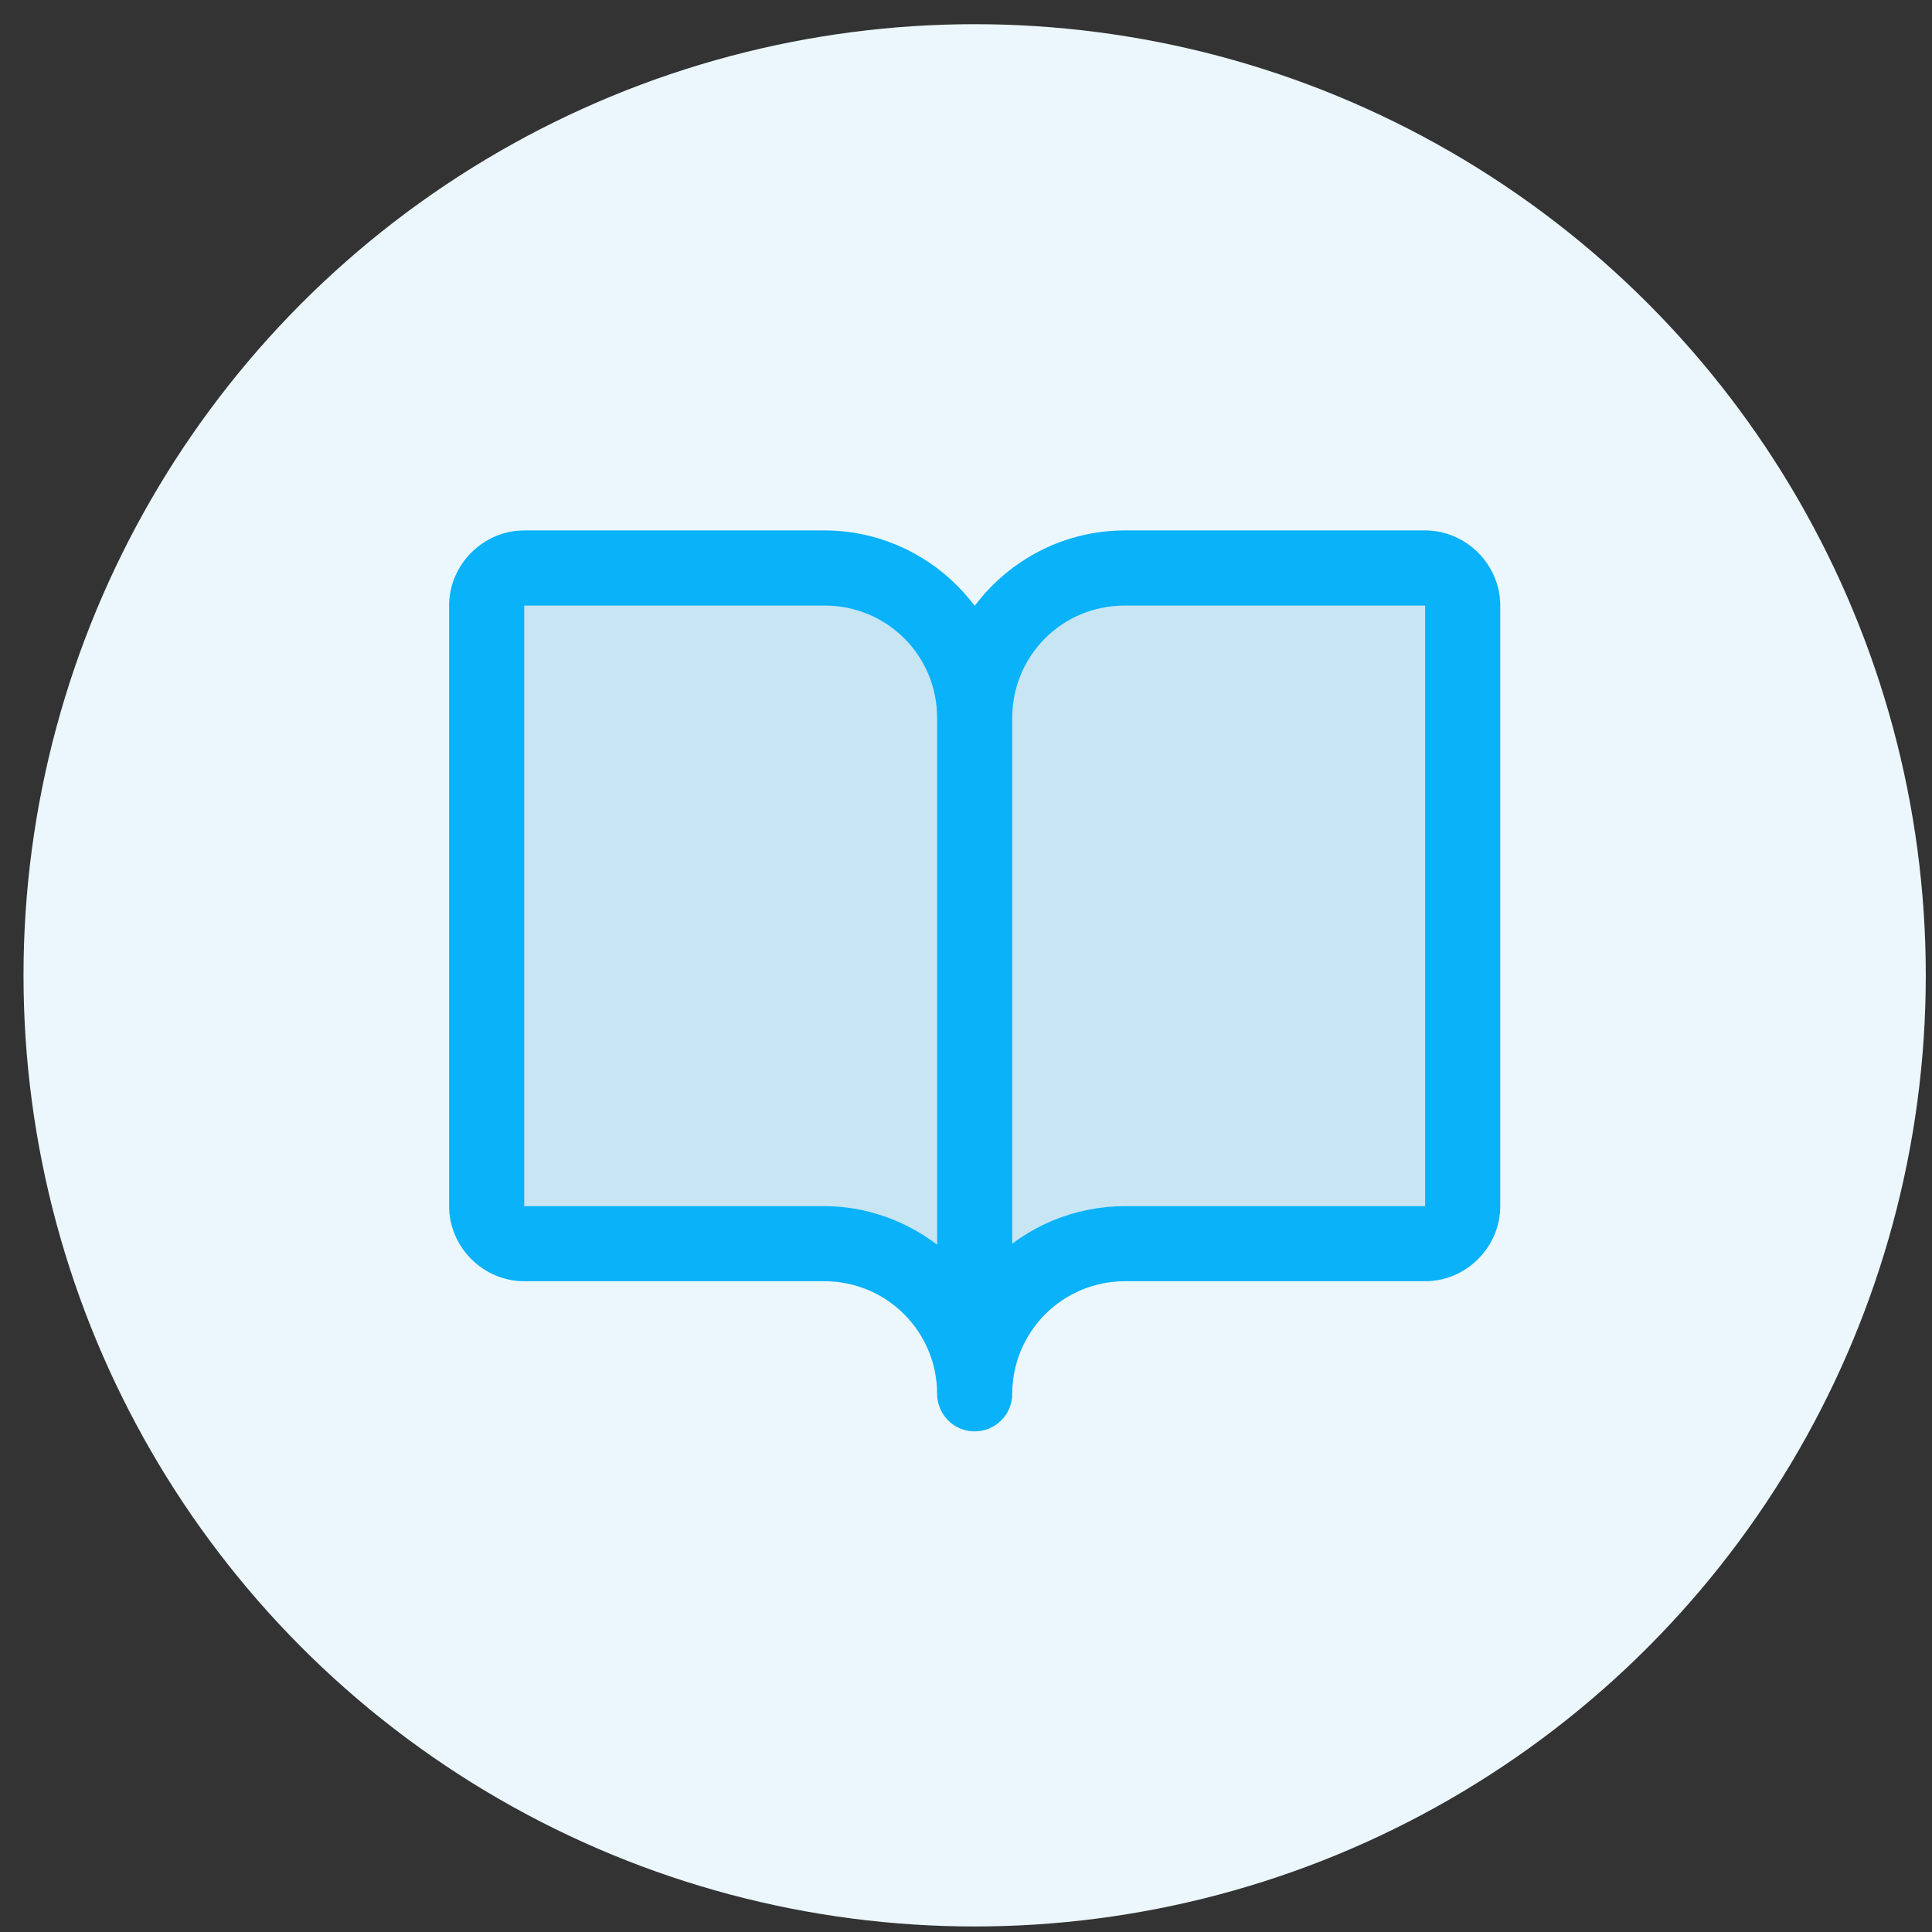
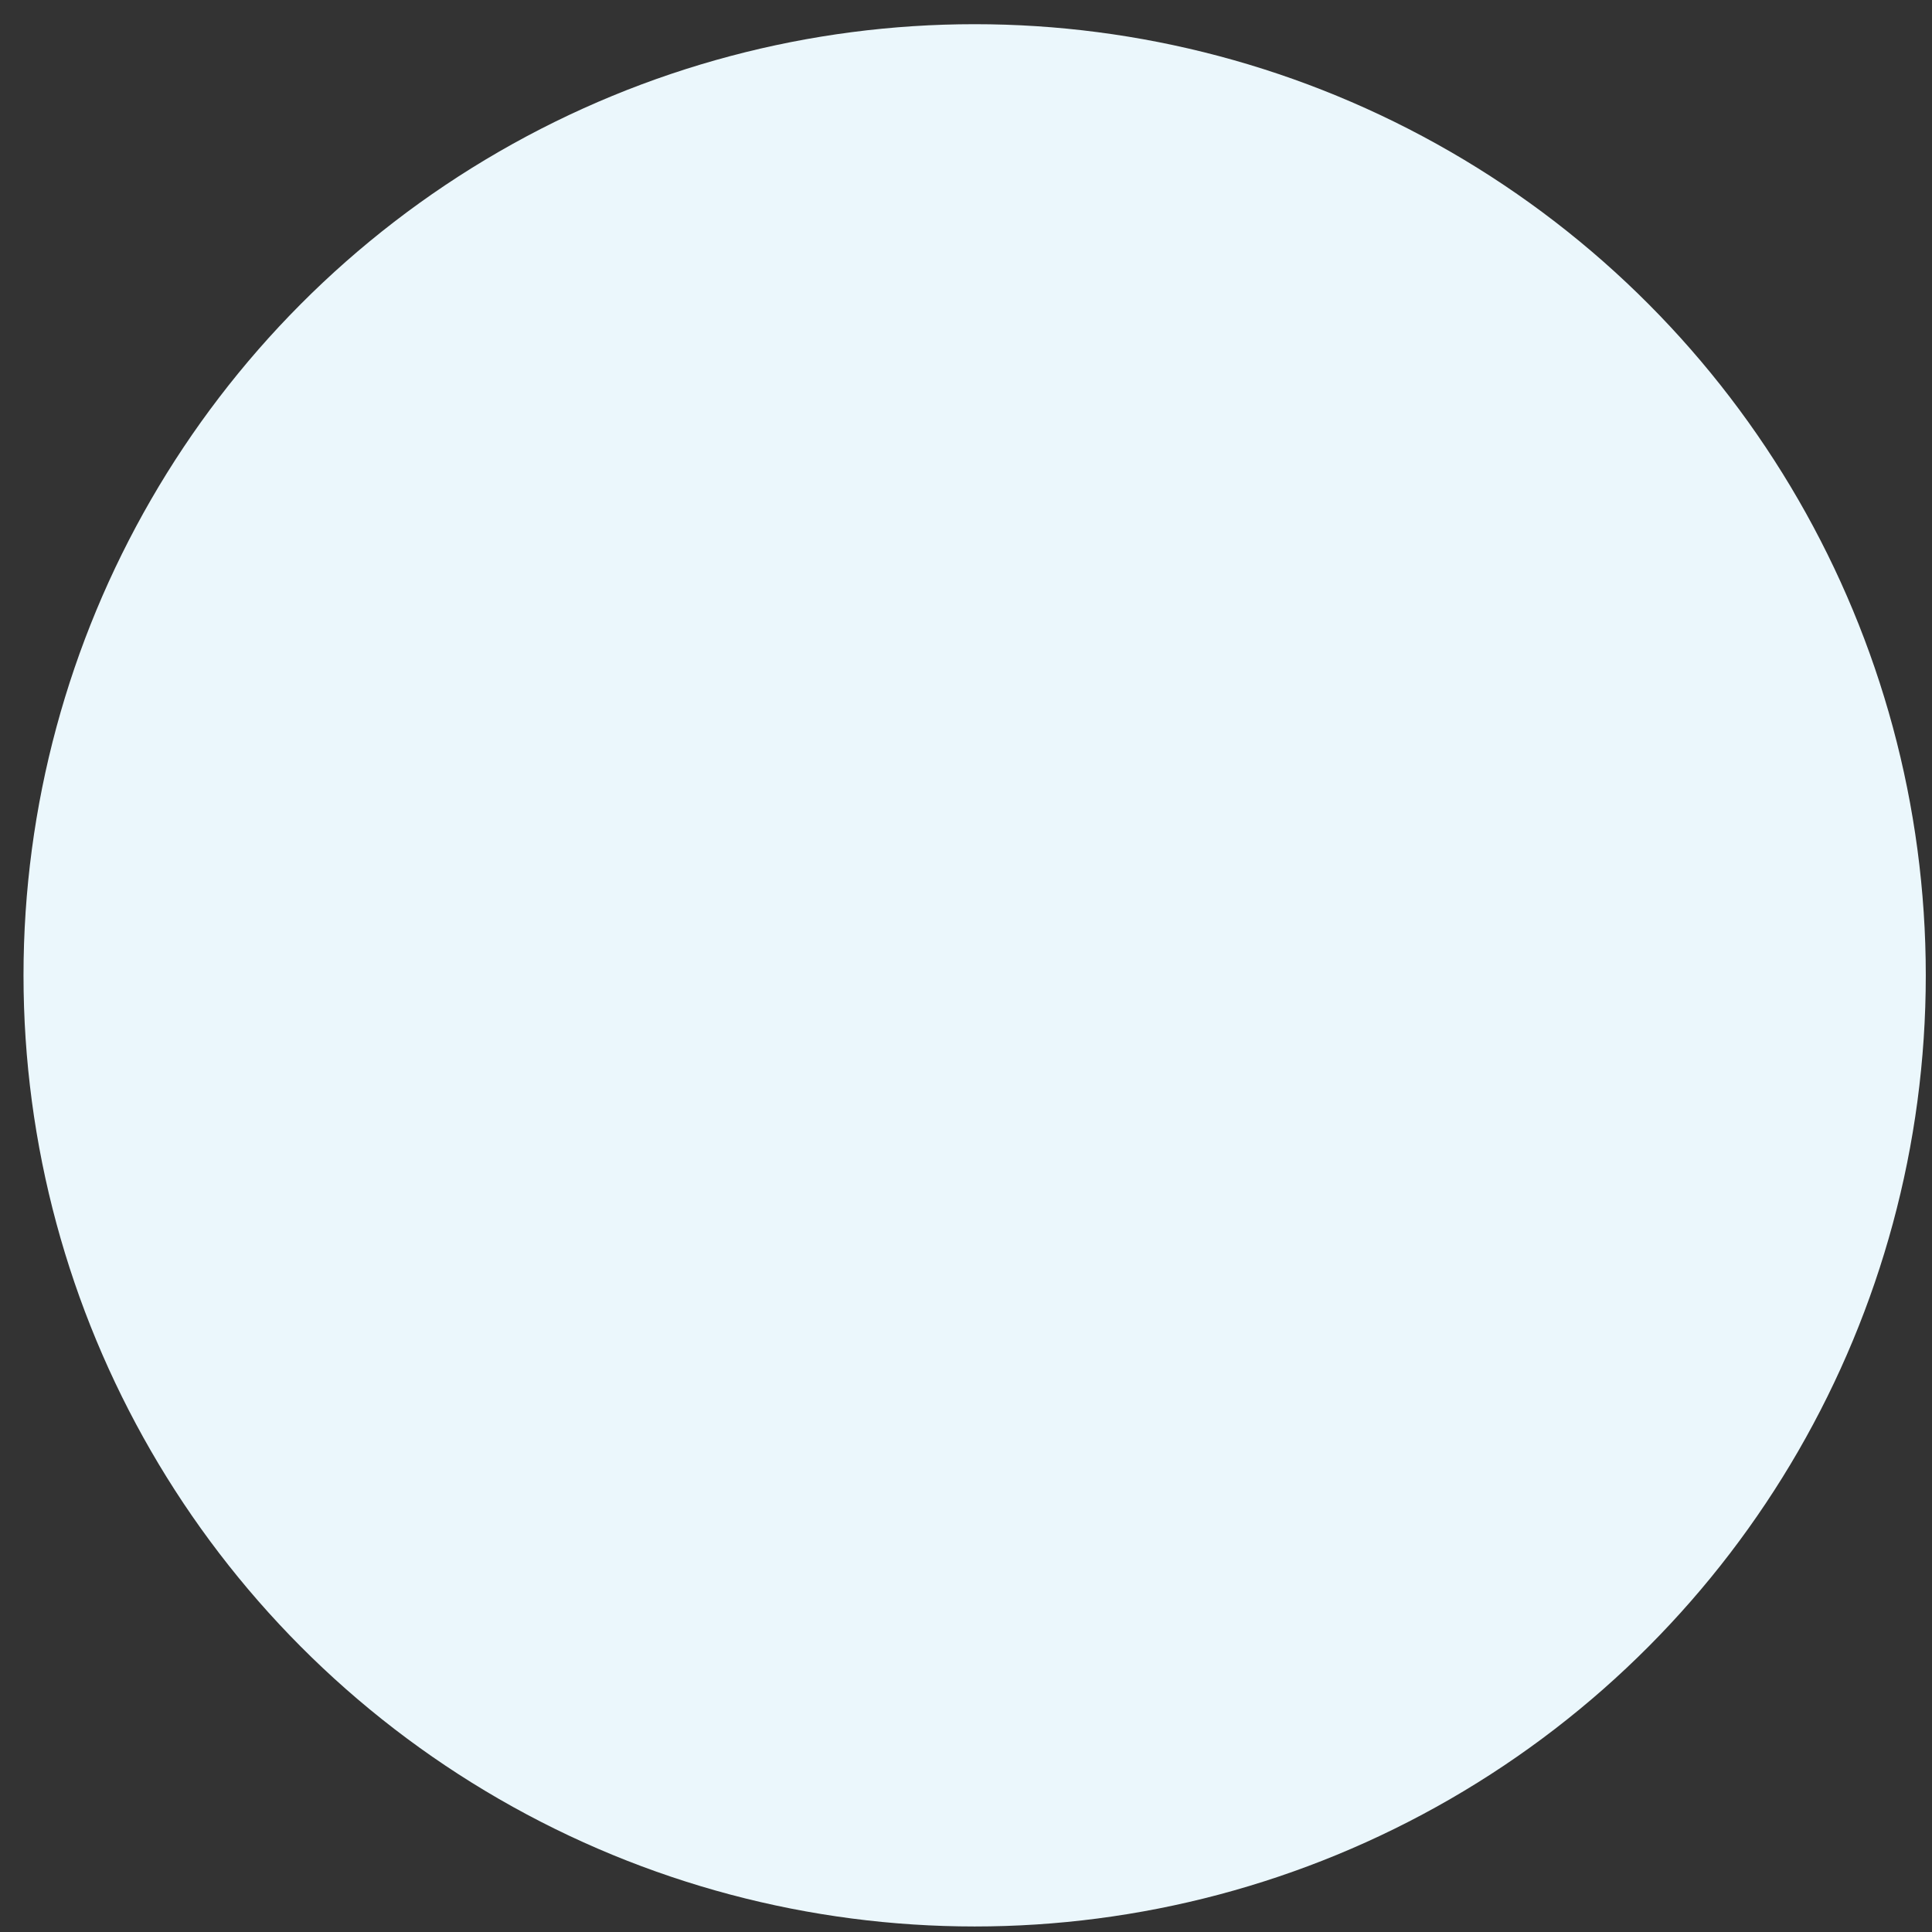
<svg xmlns="http://www.w3.org/2000/svg" width="65" height="65" viewBox="0 0 65 65" fill="none">
  <rect x="0" y="0" width="65" height="65" fill="#333333" stroke="none" />
  <circle cx="32.791" cy="32.814" r="32" fill="#EBF7FC" />
-   <path d="M15.111 20.373C15.111 18.993 16.257 17.847 17.637 17.847H27.74C29.8 17.847 31.637 18.847 32.792 20.384C33.947 18.847 35.784 17.847 37.844 17.847H47.947C49.327 17.847 50.473 18.993 50.473 20.373V40.58C50.473 41.96 49.327 43.105 47.947 43.105H37.844C36.838 43.105 35.875 43.504 35.165 44.215C34.454 44.926 34.055 45.889 34.055 46.894C34.055 47.229 33.922 47.55 33.685 47.787C33.448 48.024 33.127 48.157 32.792 48.157C32.457 48.157 32.136 48.024 31.899 47.787C31.662 47.55 31.529 47.229 31.529 46.894C31.529 45.889 31.13 44.926 30.419 44.215C29.709 43.504 28.746 43.105 27.74 43.105H17.637C16.257 43.105 15.111 41.96 15.111 40.58V20.373Z" fill="#C7E5F2" />
-   <path d="M17.637 17.847C16.257 17.847 15.111 18.993 15.111 20.373V40.58C15.111 41.96 16.257 43.105 17.637 43.105H27.74C28.746 43.105 29.709 43.504 30.419 44.215C31.13 44.926 31.529 45.889 31.529 46.894C31.534 47.226 31.669 47.543 31.905 47.776C32.142 48.009 32.46 48.139 32.792 48.139C33.124 48.139 33.442 48.009 33.679 47.776C33.915 47.543 34.05 47.226 34.055 46.894V24.162C34.055 20.689 31.213 17.847 27.74 17.847H17.637ZM17.637 20.373H27.74C29.848 20.373 31.529 22.055 31.529 24.162V41.875C30.44 41.053 29.12 40.58 27.74 40.58H17.637V20.373ZM37.844 17.847C34.371 17.847 31.529 20.689 31.529 24.162C31.529 24.497 31.662 24.818 31.899 25.055C32.136 25.292 32.457 25.425 32.792 25.425C33.127 25.425 33.448 25.292 33.685 25.055C33.922 24.818 34.055 24.497 34.055 24.162C34.055 22.055 35.736 20.373 37.844 20.373H47.947V40.58H37.844C36.169 40.58 34.562 41.245 33.379 42.429C32.195 43.613 31.529 45.22 31.529 46.894C31.529 47.229 31.662 47.55 31.899 47.787C32.136 48.024 32.457 48.157 32.792 48.157C33.127 48.157 33.448 48.024 33.685 47.787C33.922 47.55 34.055 47.229 34.055 46.894C34.055 45.889 34.454 44.926 35.165 44.215C35.875 43.504 36.838 43.105 37.844 43.105H47.947C49.327 43.105 50.473 41.96 50.473 40.58V20.373C50.473 18.993 49.327 17.847 47.947 17.847H37.844Z" fill="#0AB2FA" />
</svg>